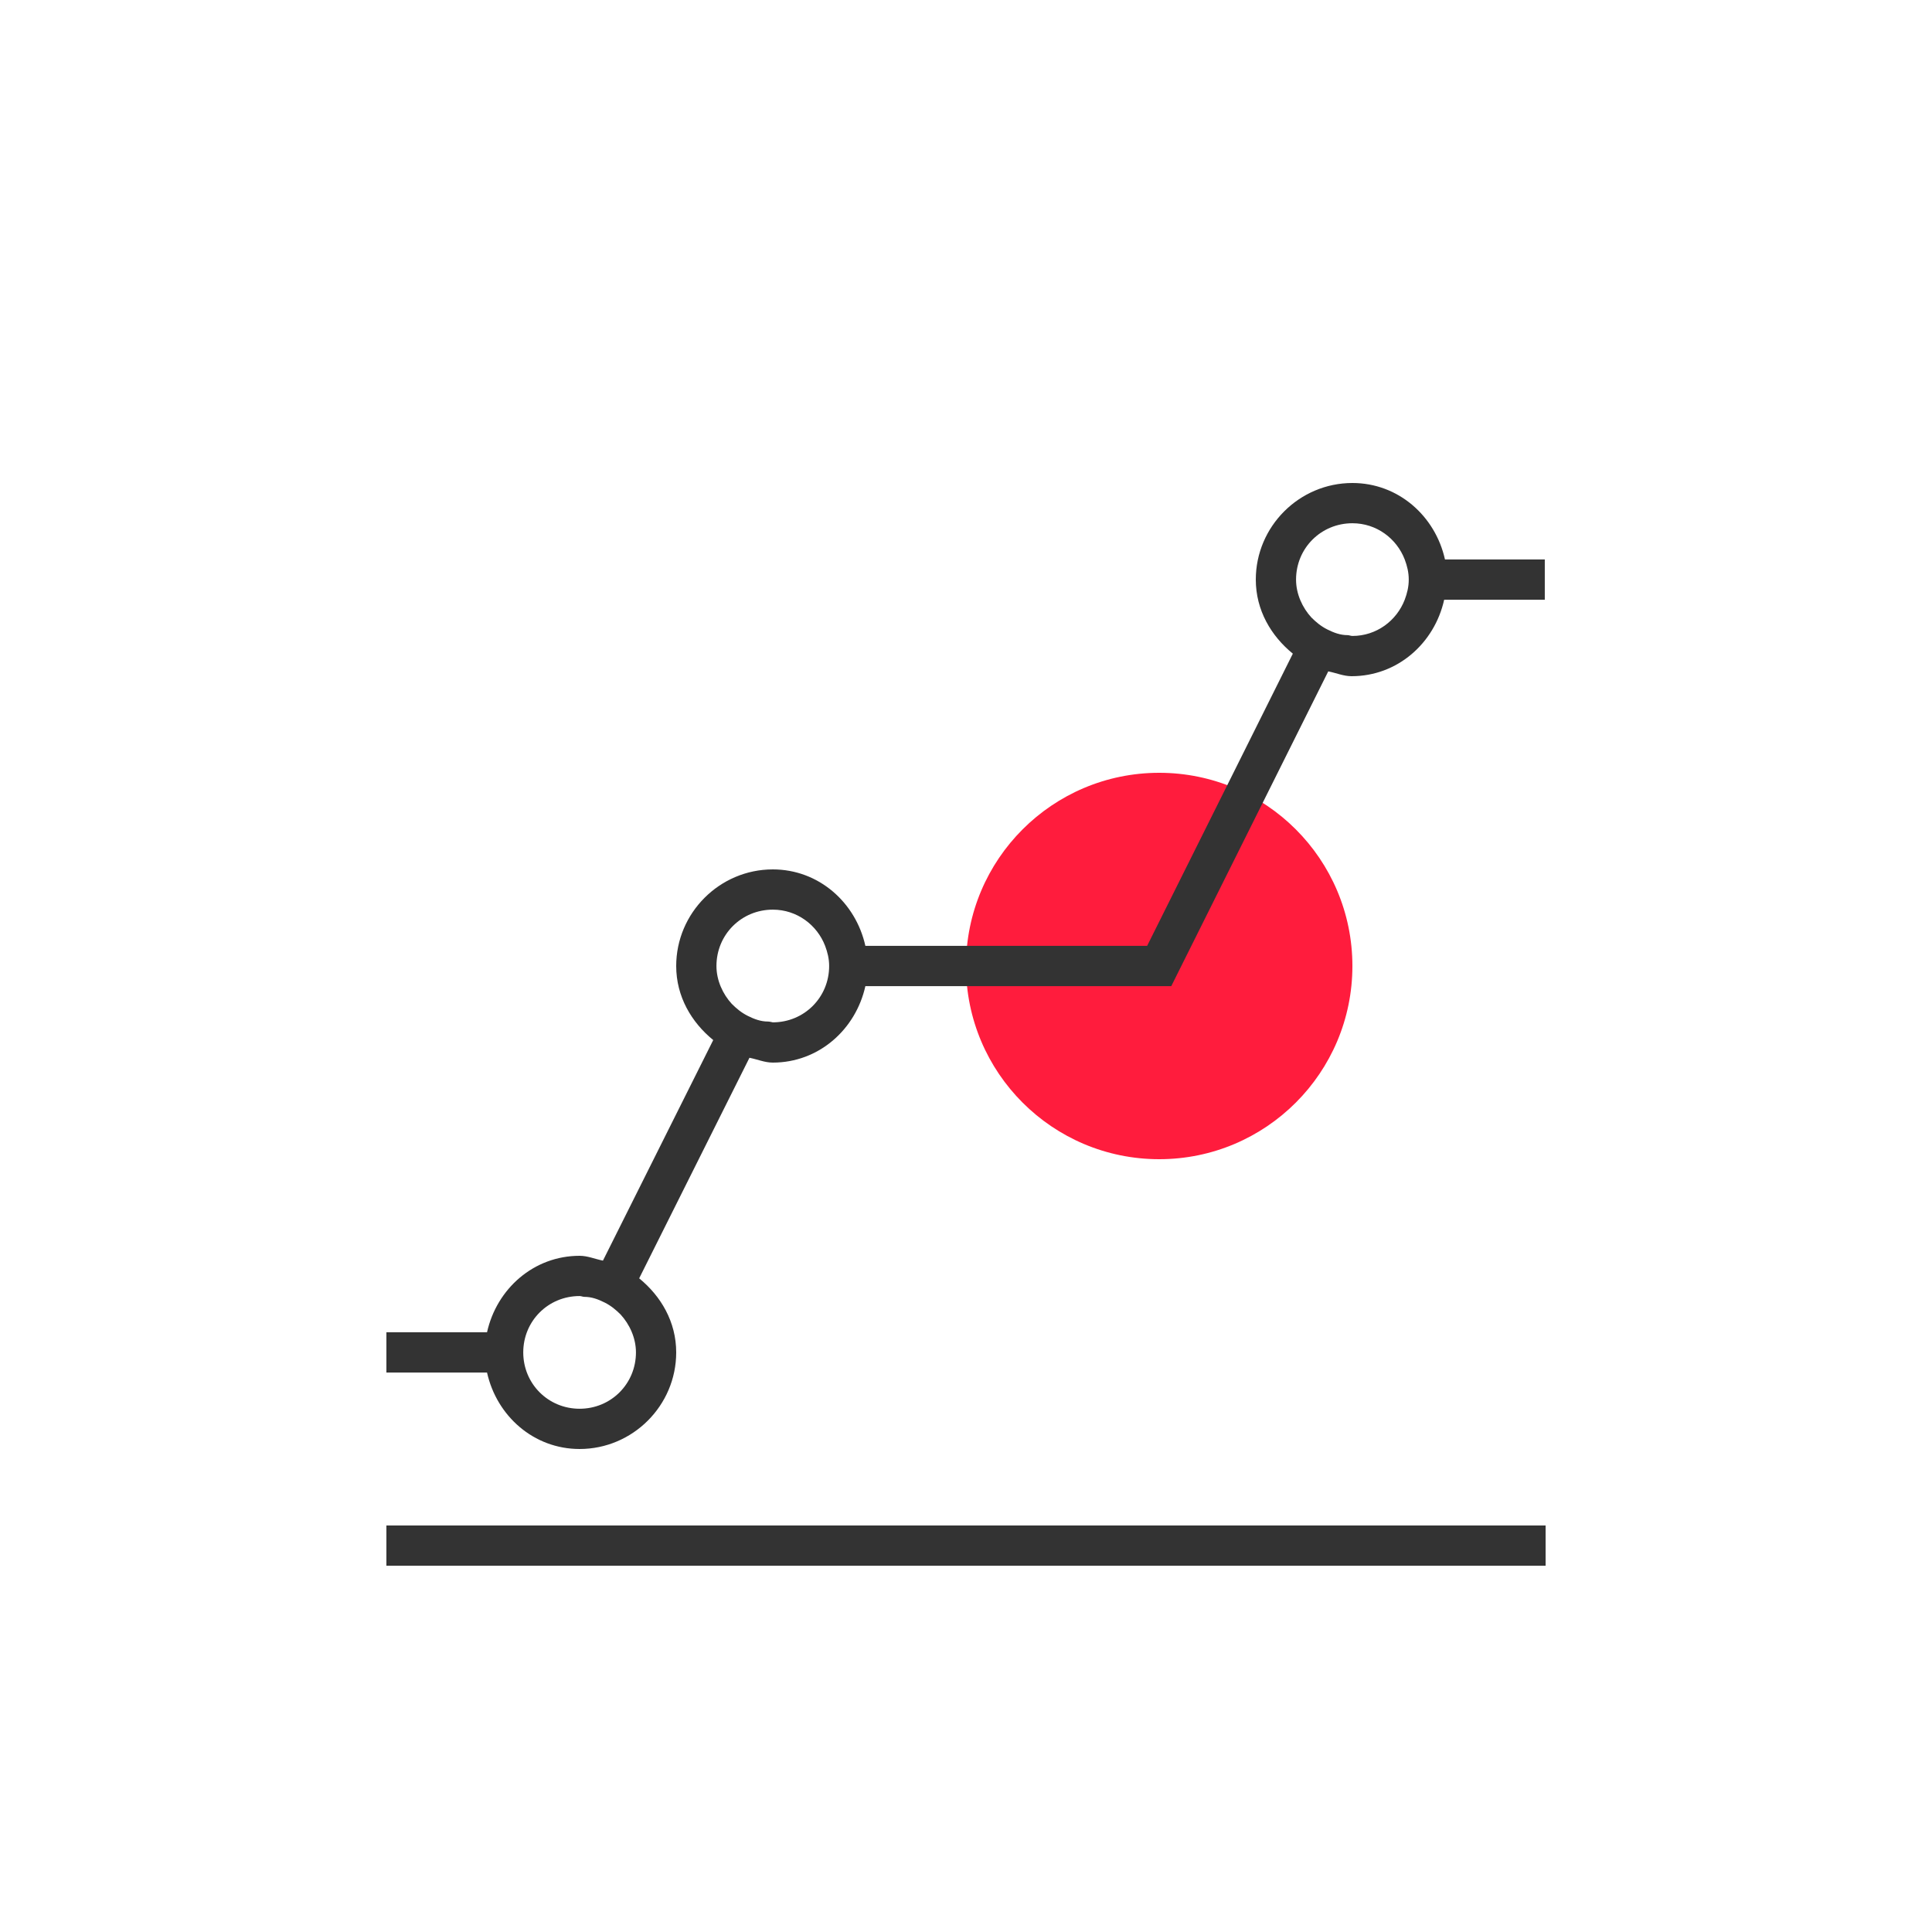
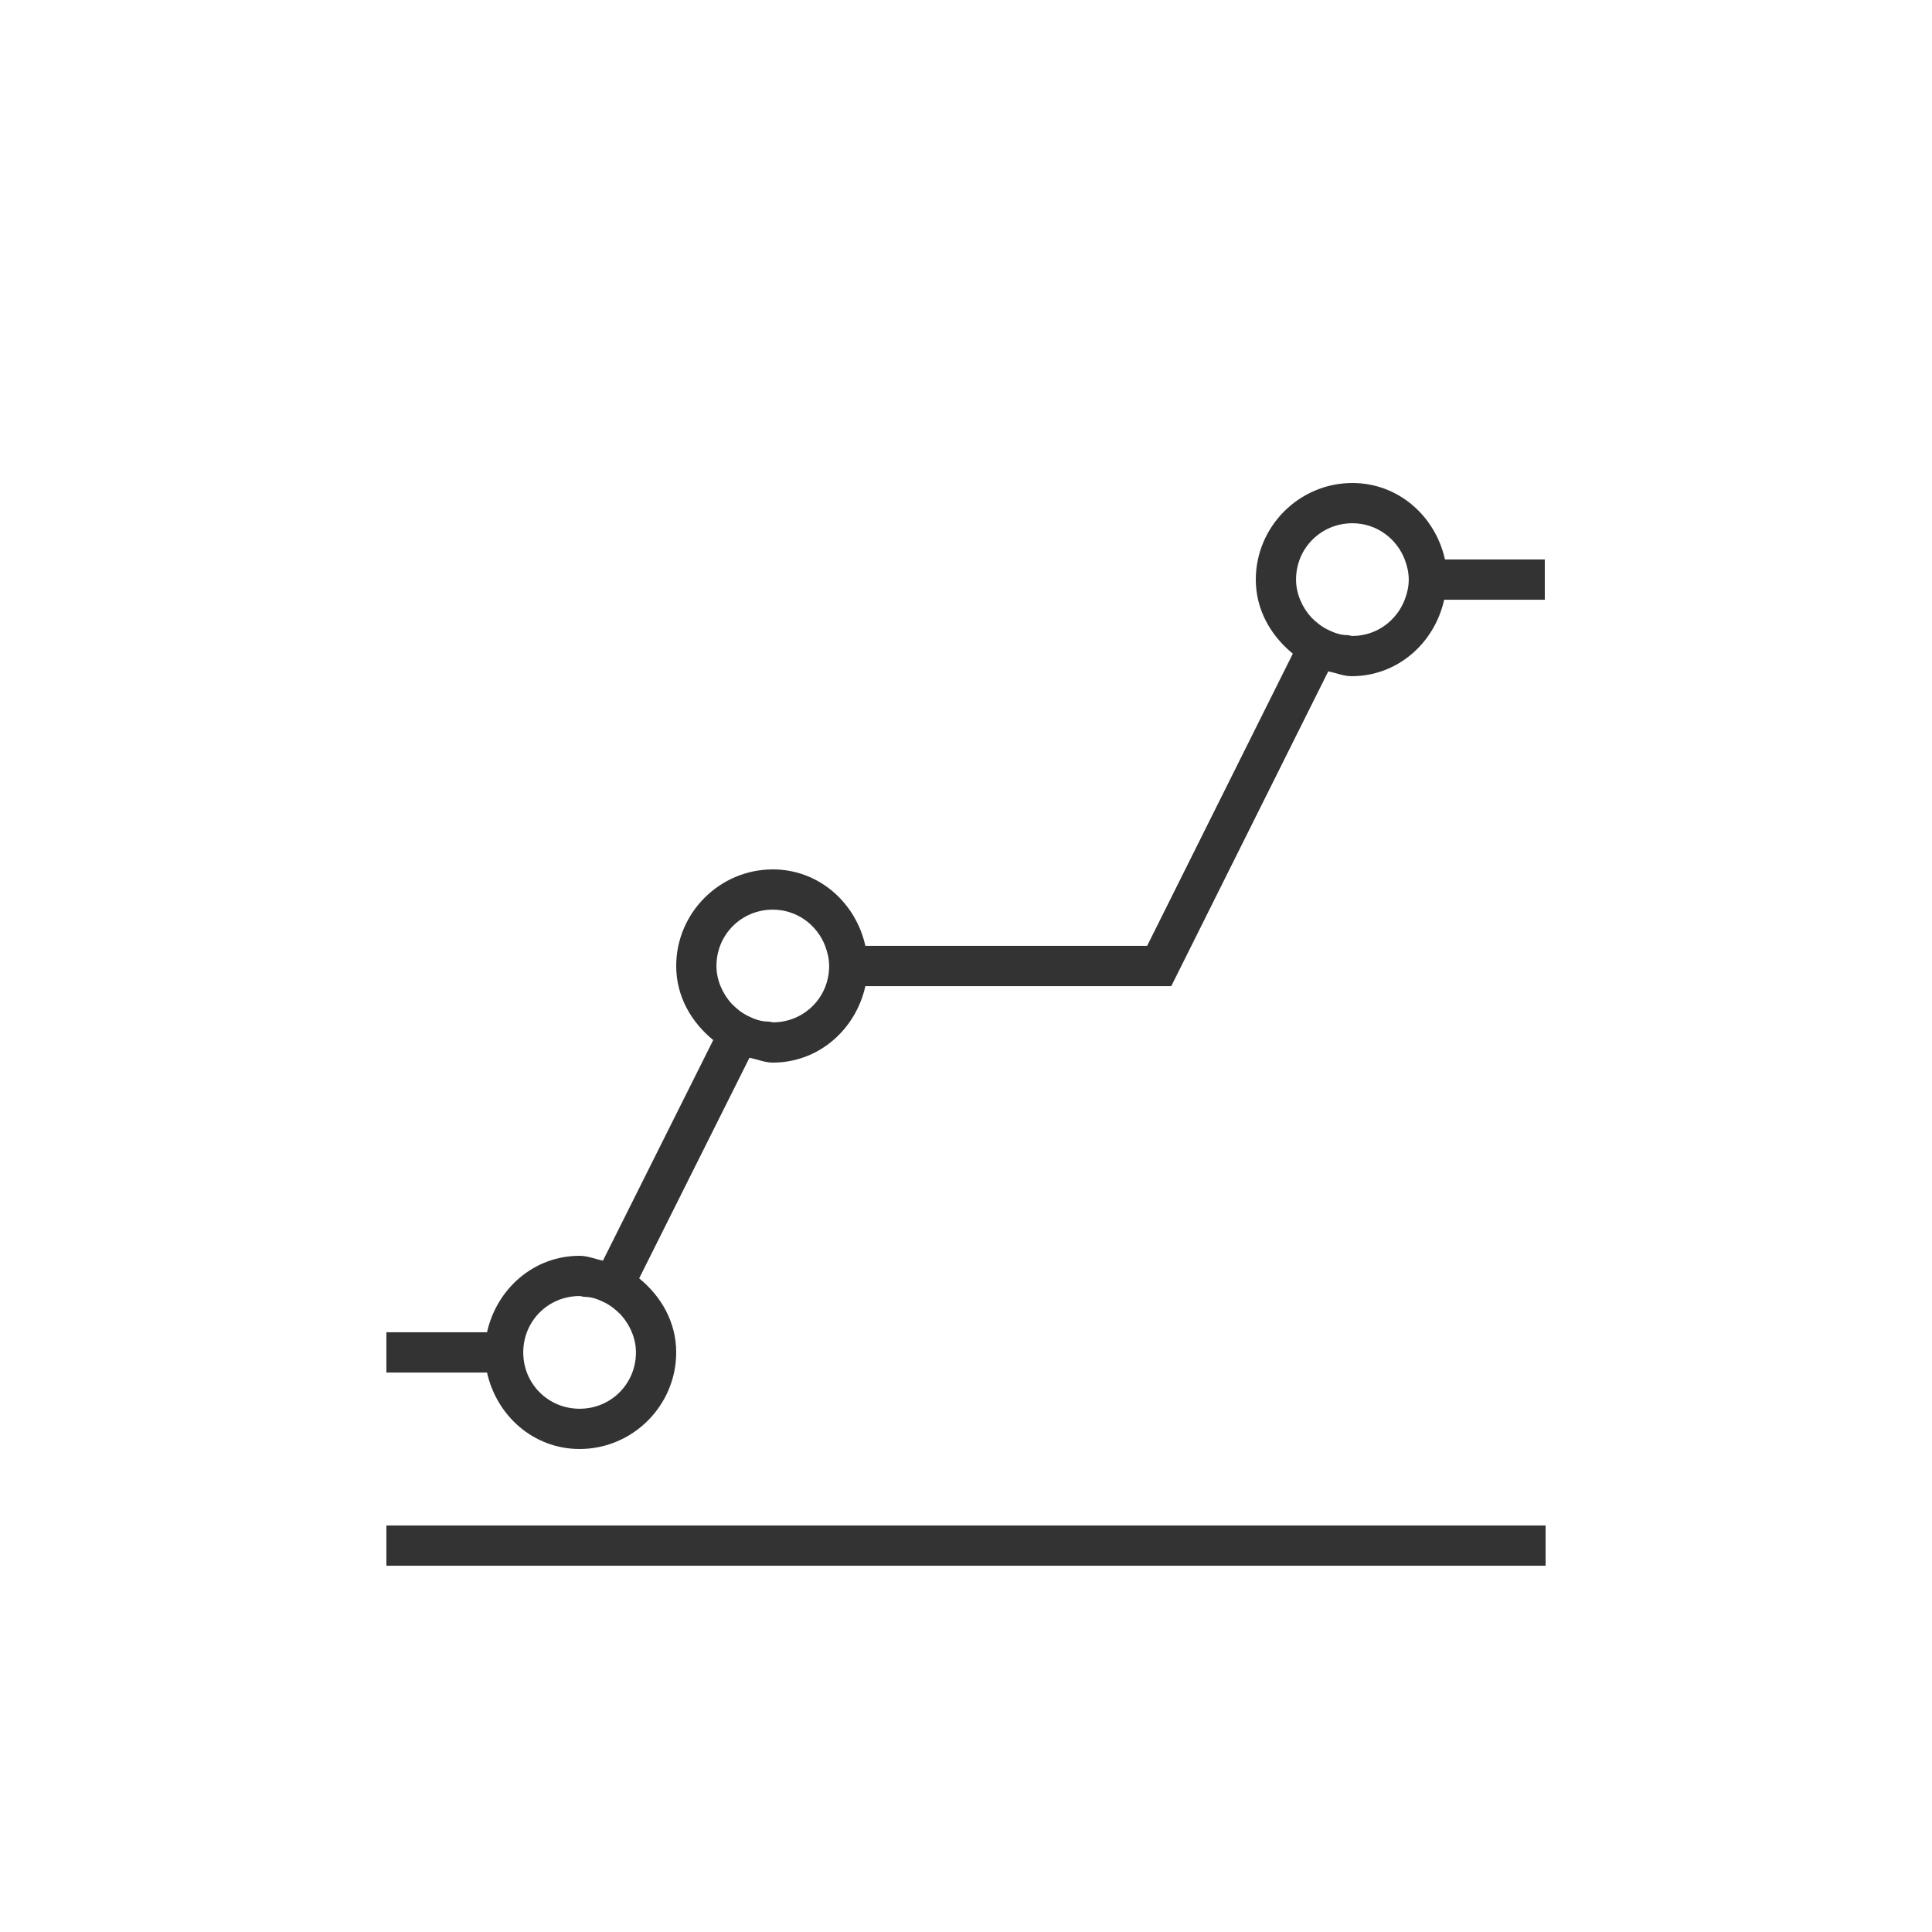
<svg xmlns="http://www.w3.org/2000/svg" id="Picto" viewBox="0 0 24 24">
  <defs>
    <style> .cls-1 { fill: #333; } .cls-2 { fill: #ff1c3d; } </style>
  </defs>
-   <circle class="cls-2" cx="14.4" cy="12" r="2.4" />
  <g>
    <rect class="cls-1" x="4.8" y="18.95" width="14.4" height=".5" />
    <path class="cls-1" d="m17.95,6.95c-.12-.54-.58-.95-1.15-.95-.66,0-1.2.54-1.2,1.2,0,.38.19.7.46.92l-1.81,3.63h-3.5c-.12-.54-.58-.95-1.15-.95-.66,0-1.2.54-1.2,1.2,0,.38.19.7.46.92l-1.37,2.74c-.1-.02-.19-.06-.29-.06-.57,0-1.03.41-1.15.95h-1.25v.5h1.25c.12.54.58.95,1.15.95.66,0,1.2-.54,1.2-1.2,0-.38-.19-.7-.46-.92l1.37-2.74c.1.02.19.06.29.06.57,0,1.03-.41,1.15-.95h3.8l1.95-3.91c.1.02.19.06.29.06.57,0,1.03-.41,1.15-.95h1.25v-.5h-1.25Zm-10.75,10.55c-.39,0-.7-.31-.7-.7s.31-.7.7-.7c.02,0,.04.01.06.01.09,0,.17.03.25.07,0,0,0,0,0,0,.08.04.14.09.2.15.11.12.19.29.19.47,0,.39-.31.7-.7.7Zm2.4-4.8s-.04-.01-.06-.01h0c-.09,0-.17-.03-.25-.07,0,0,0,0,0,0-.08-.04-.14-.09-.2-.15-.11-.12-.19-.29-.19-.47,0-.39.31-.7.7-.7.3,0,.55.19.65.45.03.08.05.16.05.25,0,.39-.31.7-.7.7Zm7.85-5.25c-.1.26-.35.45-.65.45-.02,0-.04-.01-.06-.01-.09,0-.17-.03-.25-.07,0,0,0,0,0,0-.08-.04-.14-.09-.2-.15h0c-.11-.12-.19-.29-.19-.47,0-.39.31-.7.7-.7.3,0,.55.19.65.45.03.08.05.16.05.25s-.02.17-.05.25Z" />
  </g>
</svg>